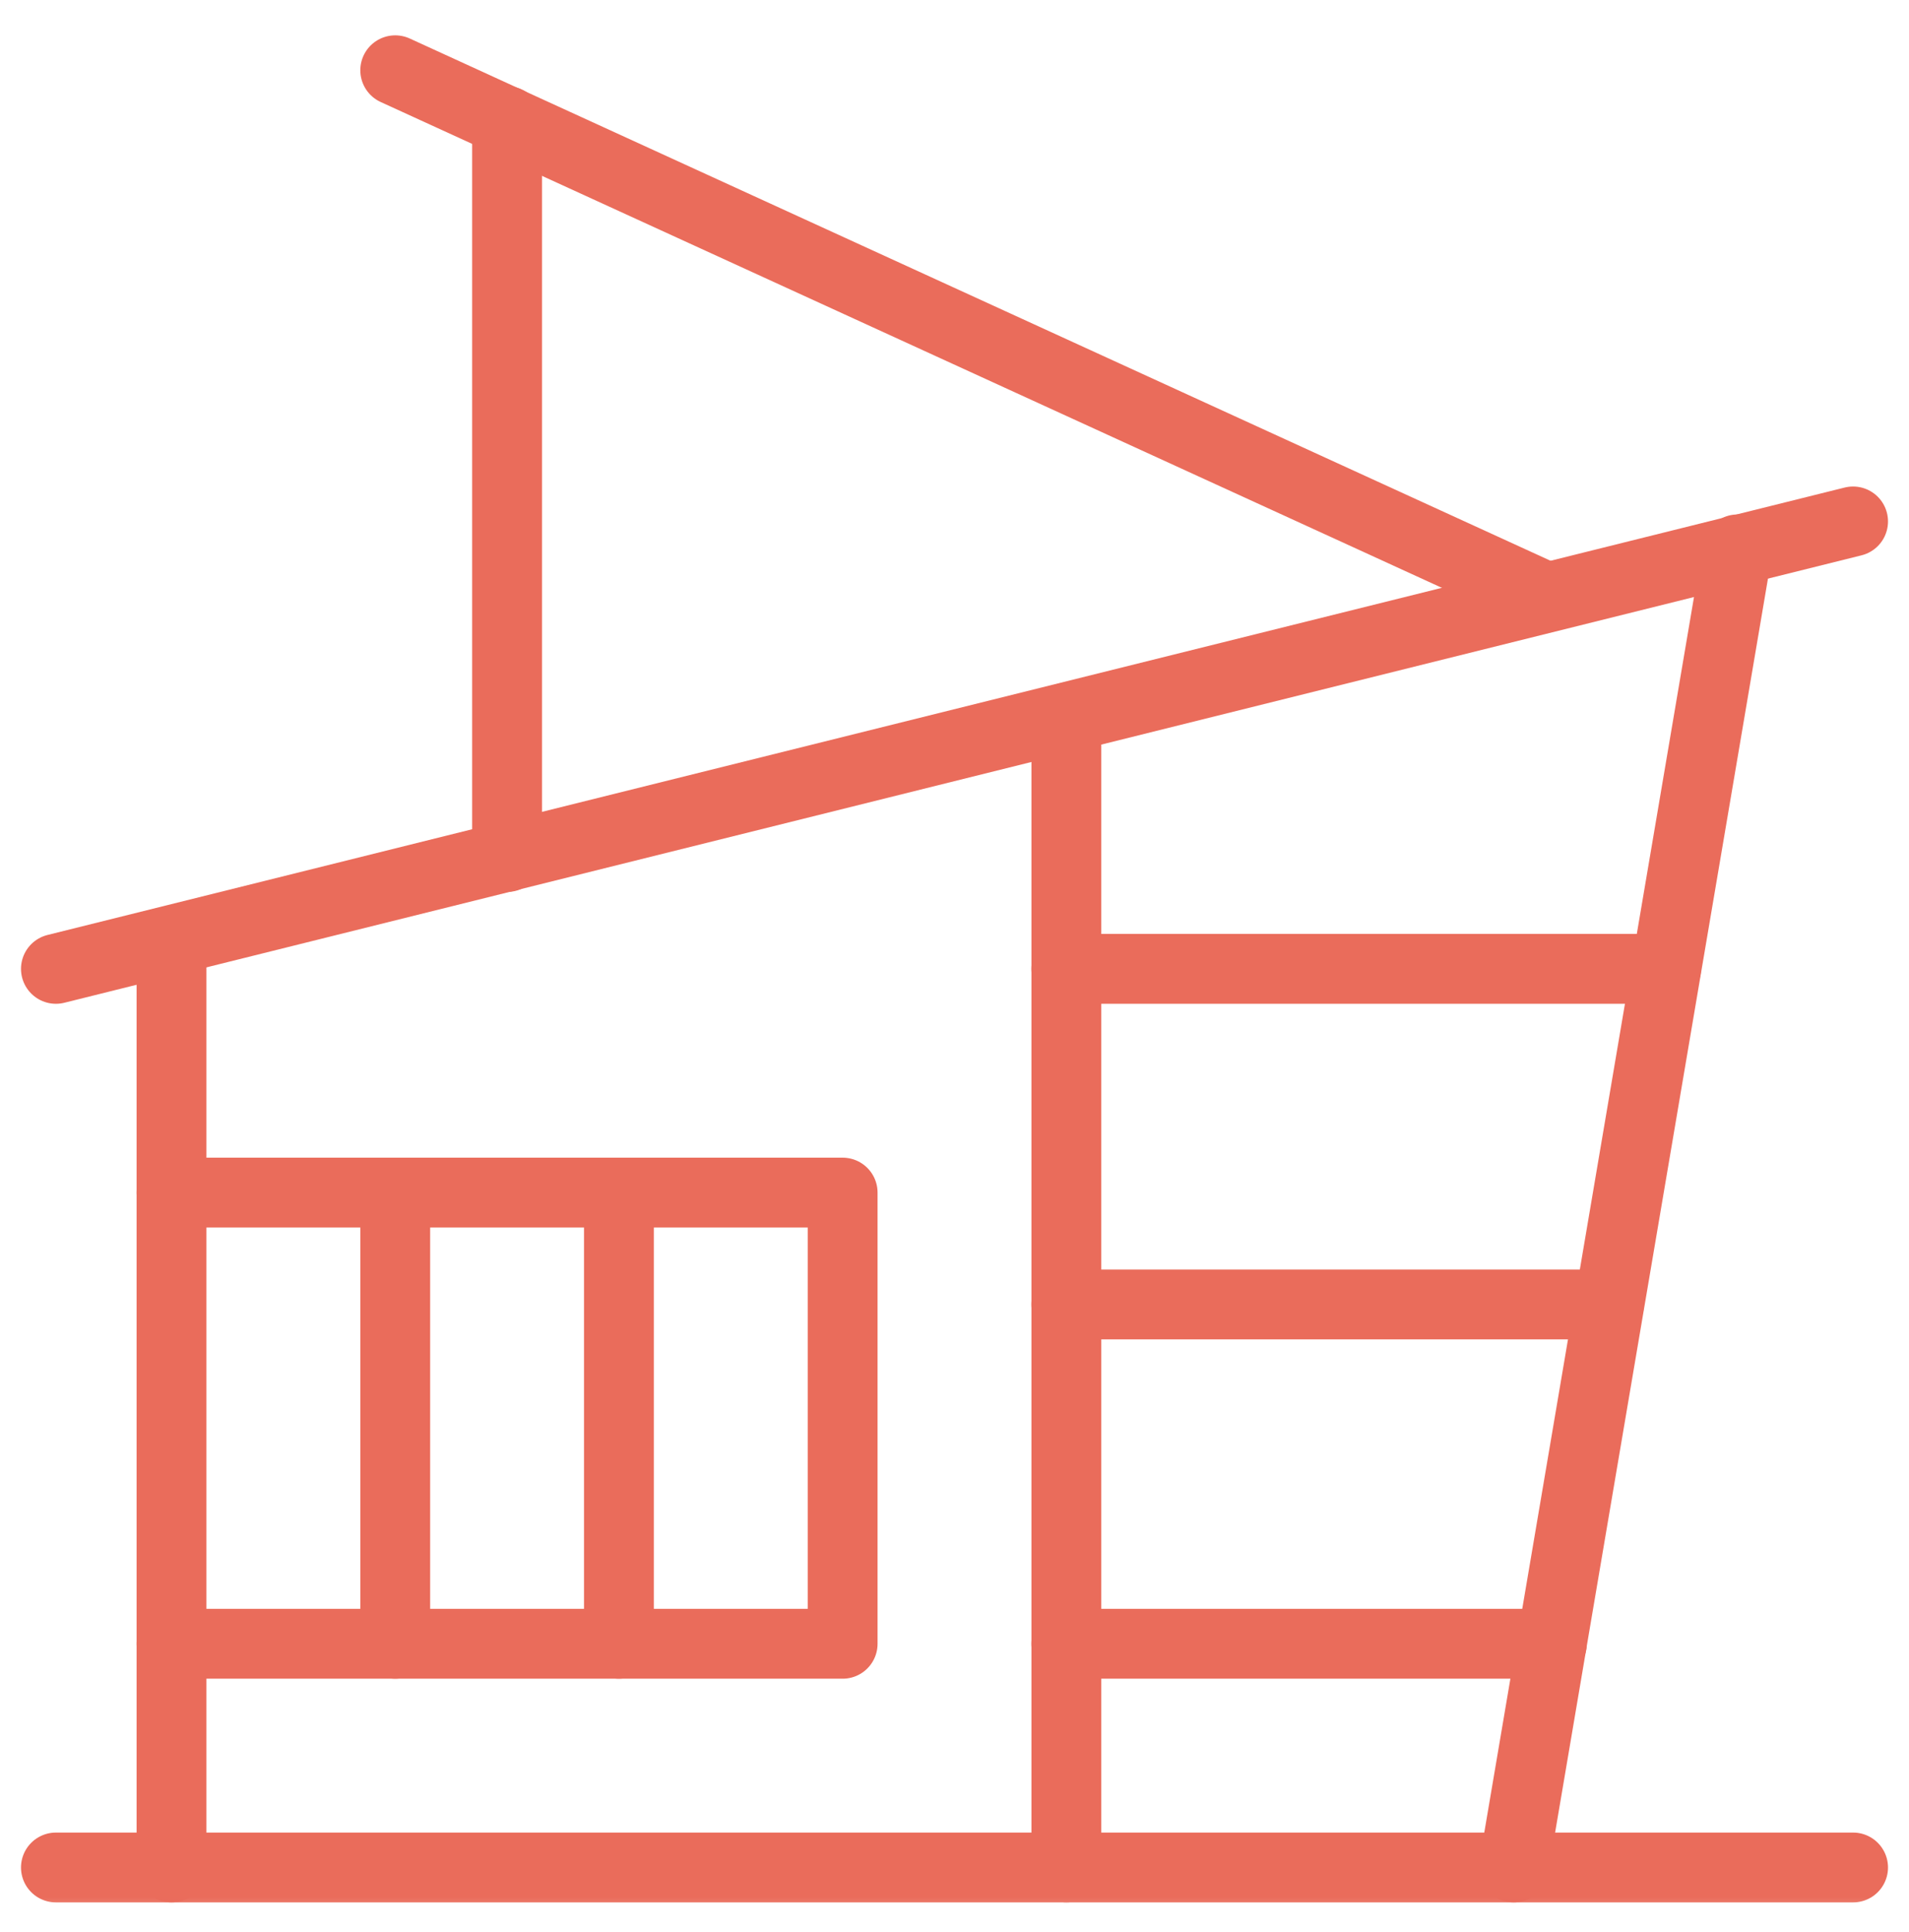
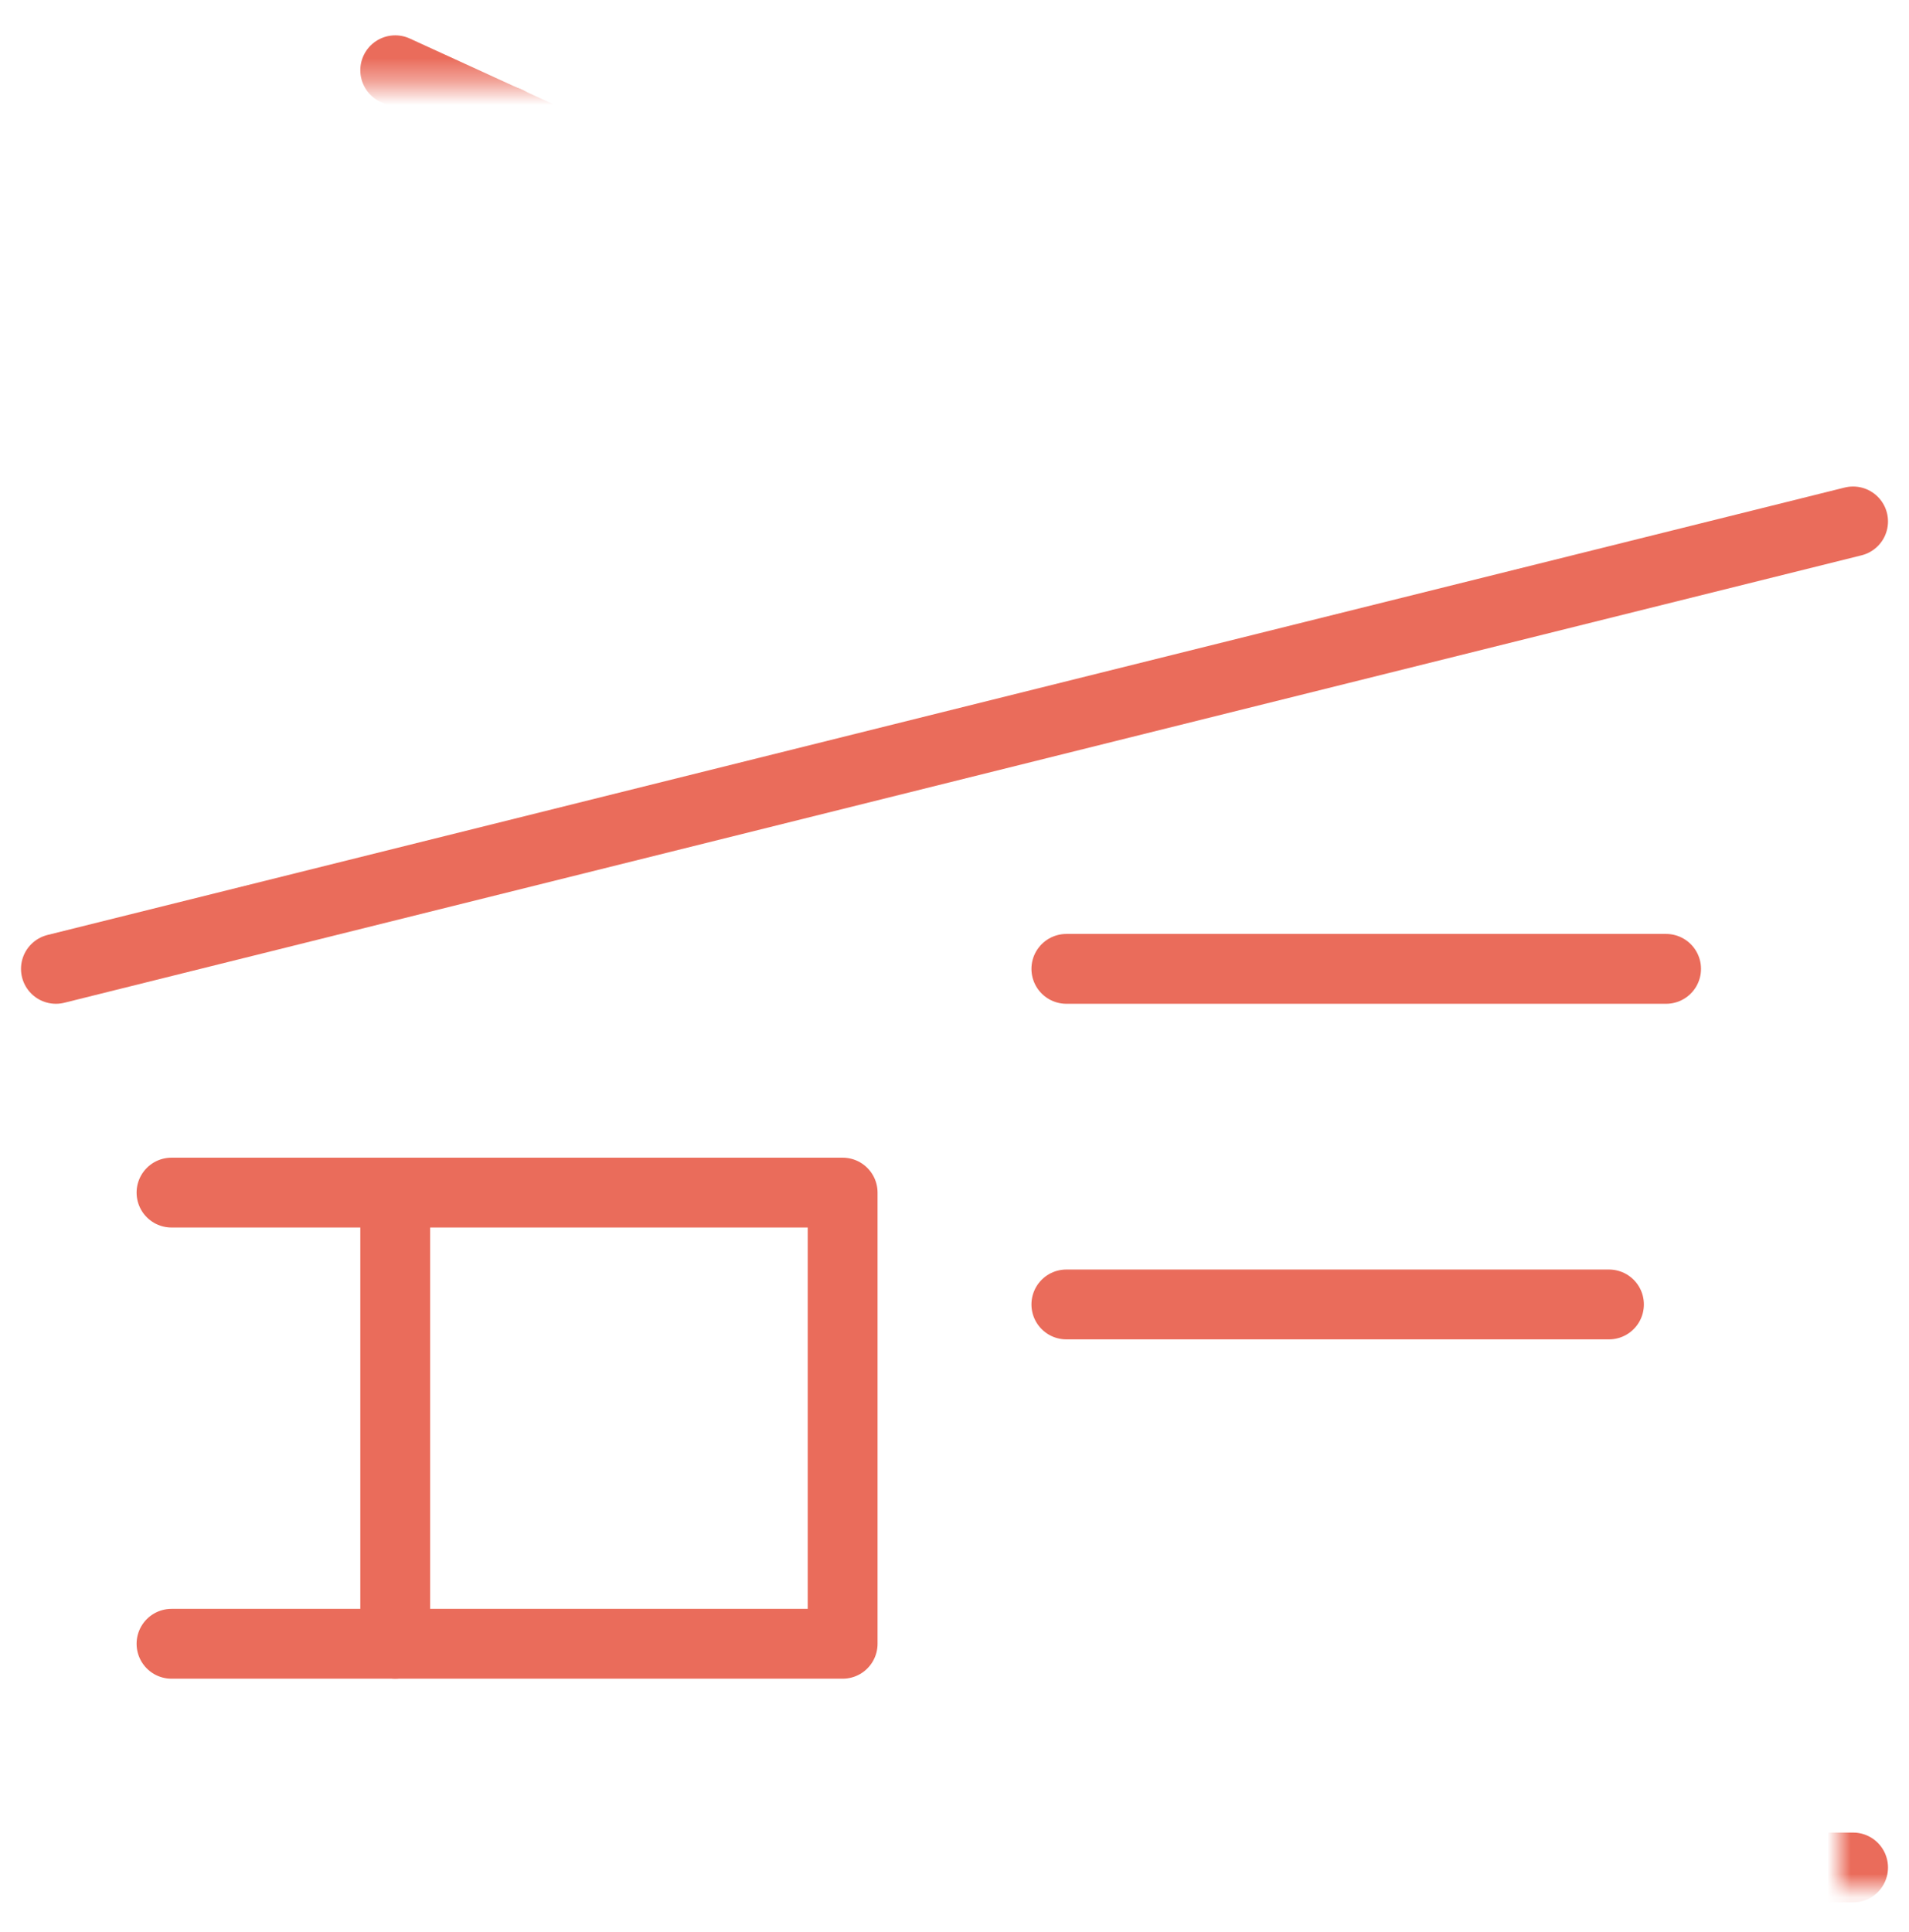
<svg xmlns="http://www.w3.org/2000/svg" width="82" height="83" viewBox="0 0 82 83" fill="none">
  <mask id="mask0_3_231" style="mask-type:luminance" maskUnits="userSpaceOnUse" x="0" y="0" width="82" height="83">
    <path d="M80.5 81.115V2.115H1.5V81.115H80.5Z" fill="white" stroke="white" stroke-width="3" />
  </mask>
  <g mask="url(#mask0_3_231)">
    <path d="M2.402 41.615L79.598 22.397" stroke="#EA6C5B" stroke-width="3" stroke-miterlimit="10" stroke-linecap="round" stroke-linejoin="round" />
-     <path d="M65.023 80.213L74.633 23.598" stroke="#EA6C5B" stroke-width="3" stroke-miterlimit="10" stroke-linecap="round" stroke-linejoin="round" />
-     <path d="M7.367 40.414V80.213" stroke="#EA6C5B" stroke-width="3" stroke-miterlimit="10" stroke-linecap="round" stroke-linejoin="round" />
    <path d="M7.367 70.604H36.195V51.225H7.367" stroke="#EA6C5B" stroke-width="3" stroke-miterlimit="10" stroke-linecap="round" stroke-linejoin="round" />
  </g>
-   <path d="M26.586 51.225V70.604" stroke="#EA6C5B" stroke-width="3" stroke-miterlimit="10" stroke-linecap="round" stroke-linejoin="round" />
  <path d="M16.977 70.604V51.225" stroke="#EA6C5B" stroke-width="3" stroke-miterlimit="10" stroke-linecap="round" stroke-linejoin="round" />
  <mask id="mask1_3_231" style="mask-type:luminance" maskUnits="userSpaceOnUse" x="0" y="0" width="82" height="83">
-     <path d="M80.5 81.115V2.115H1.5V81.115H80.5Z" fill="white" stroke="white" stroke-width="3" />
+     <path d="M80.5 81.115V2.115H1.5H80.5Z" fill="white" stroke="white" stroke-width="3" />
  </mask>
  <g mask="url(#mask1_3_231)">
    <path d="M16.977 3.018L66.418 25.651" stroke="#EA6C5B" stroke-width="3" stroke-miterlimit="10" stroke-linecap="round" stroke-linejoin="round" />
    <path d="M21.781 36.811V5.202" stroke="#EA6C5B" stroke-width="3" stroke-miterlimit="10" stroke-linecap="round" stroke-linejoin="round" />
-     <path d="M45.805 80.213V32.006" stroke="#EA6C5B" stroke-width="3" stroke-miterlimit="10" stroke-linecap="round" stroke-linejoin="round" />
    <path d="M2.402 80.213H79.598" stroke="#EA6C5B" stroke-width="3" stroke-miterlimit="10" stroke-linecap="round" stroke-linejoin="round" />
  </g>
  <path d="M71.566 41.615H45.805" stroke="#EA6C5B" stroke-width="3" stroke-miterlimit="10" stroke-linecap="round" stroke-linejoin="round" />
  <path d="M69.112 56.029H45.805" stroke="#EA6C5B" stroke-width="3" stroke-miterlimit="10" stroke-linecap="round" stroke-linejoin="round" />
-   <path d="M66.659 70.604H45.805" stroke="#EA6C5B" stroke-width="3" stroke-miterlimit="10" stroke-linecap="round" stroke-linejoin="round" />
</svg>